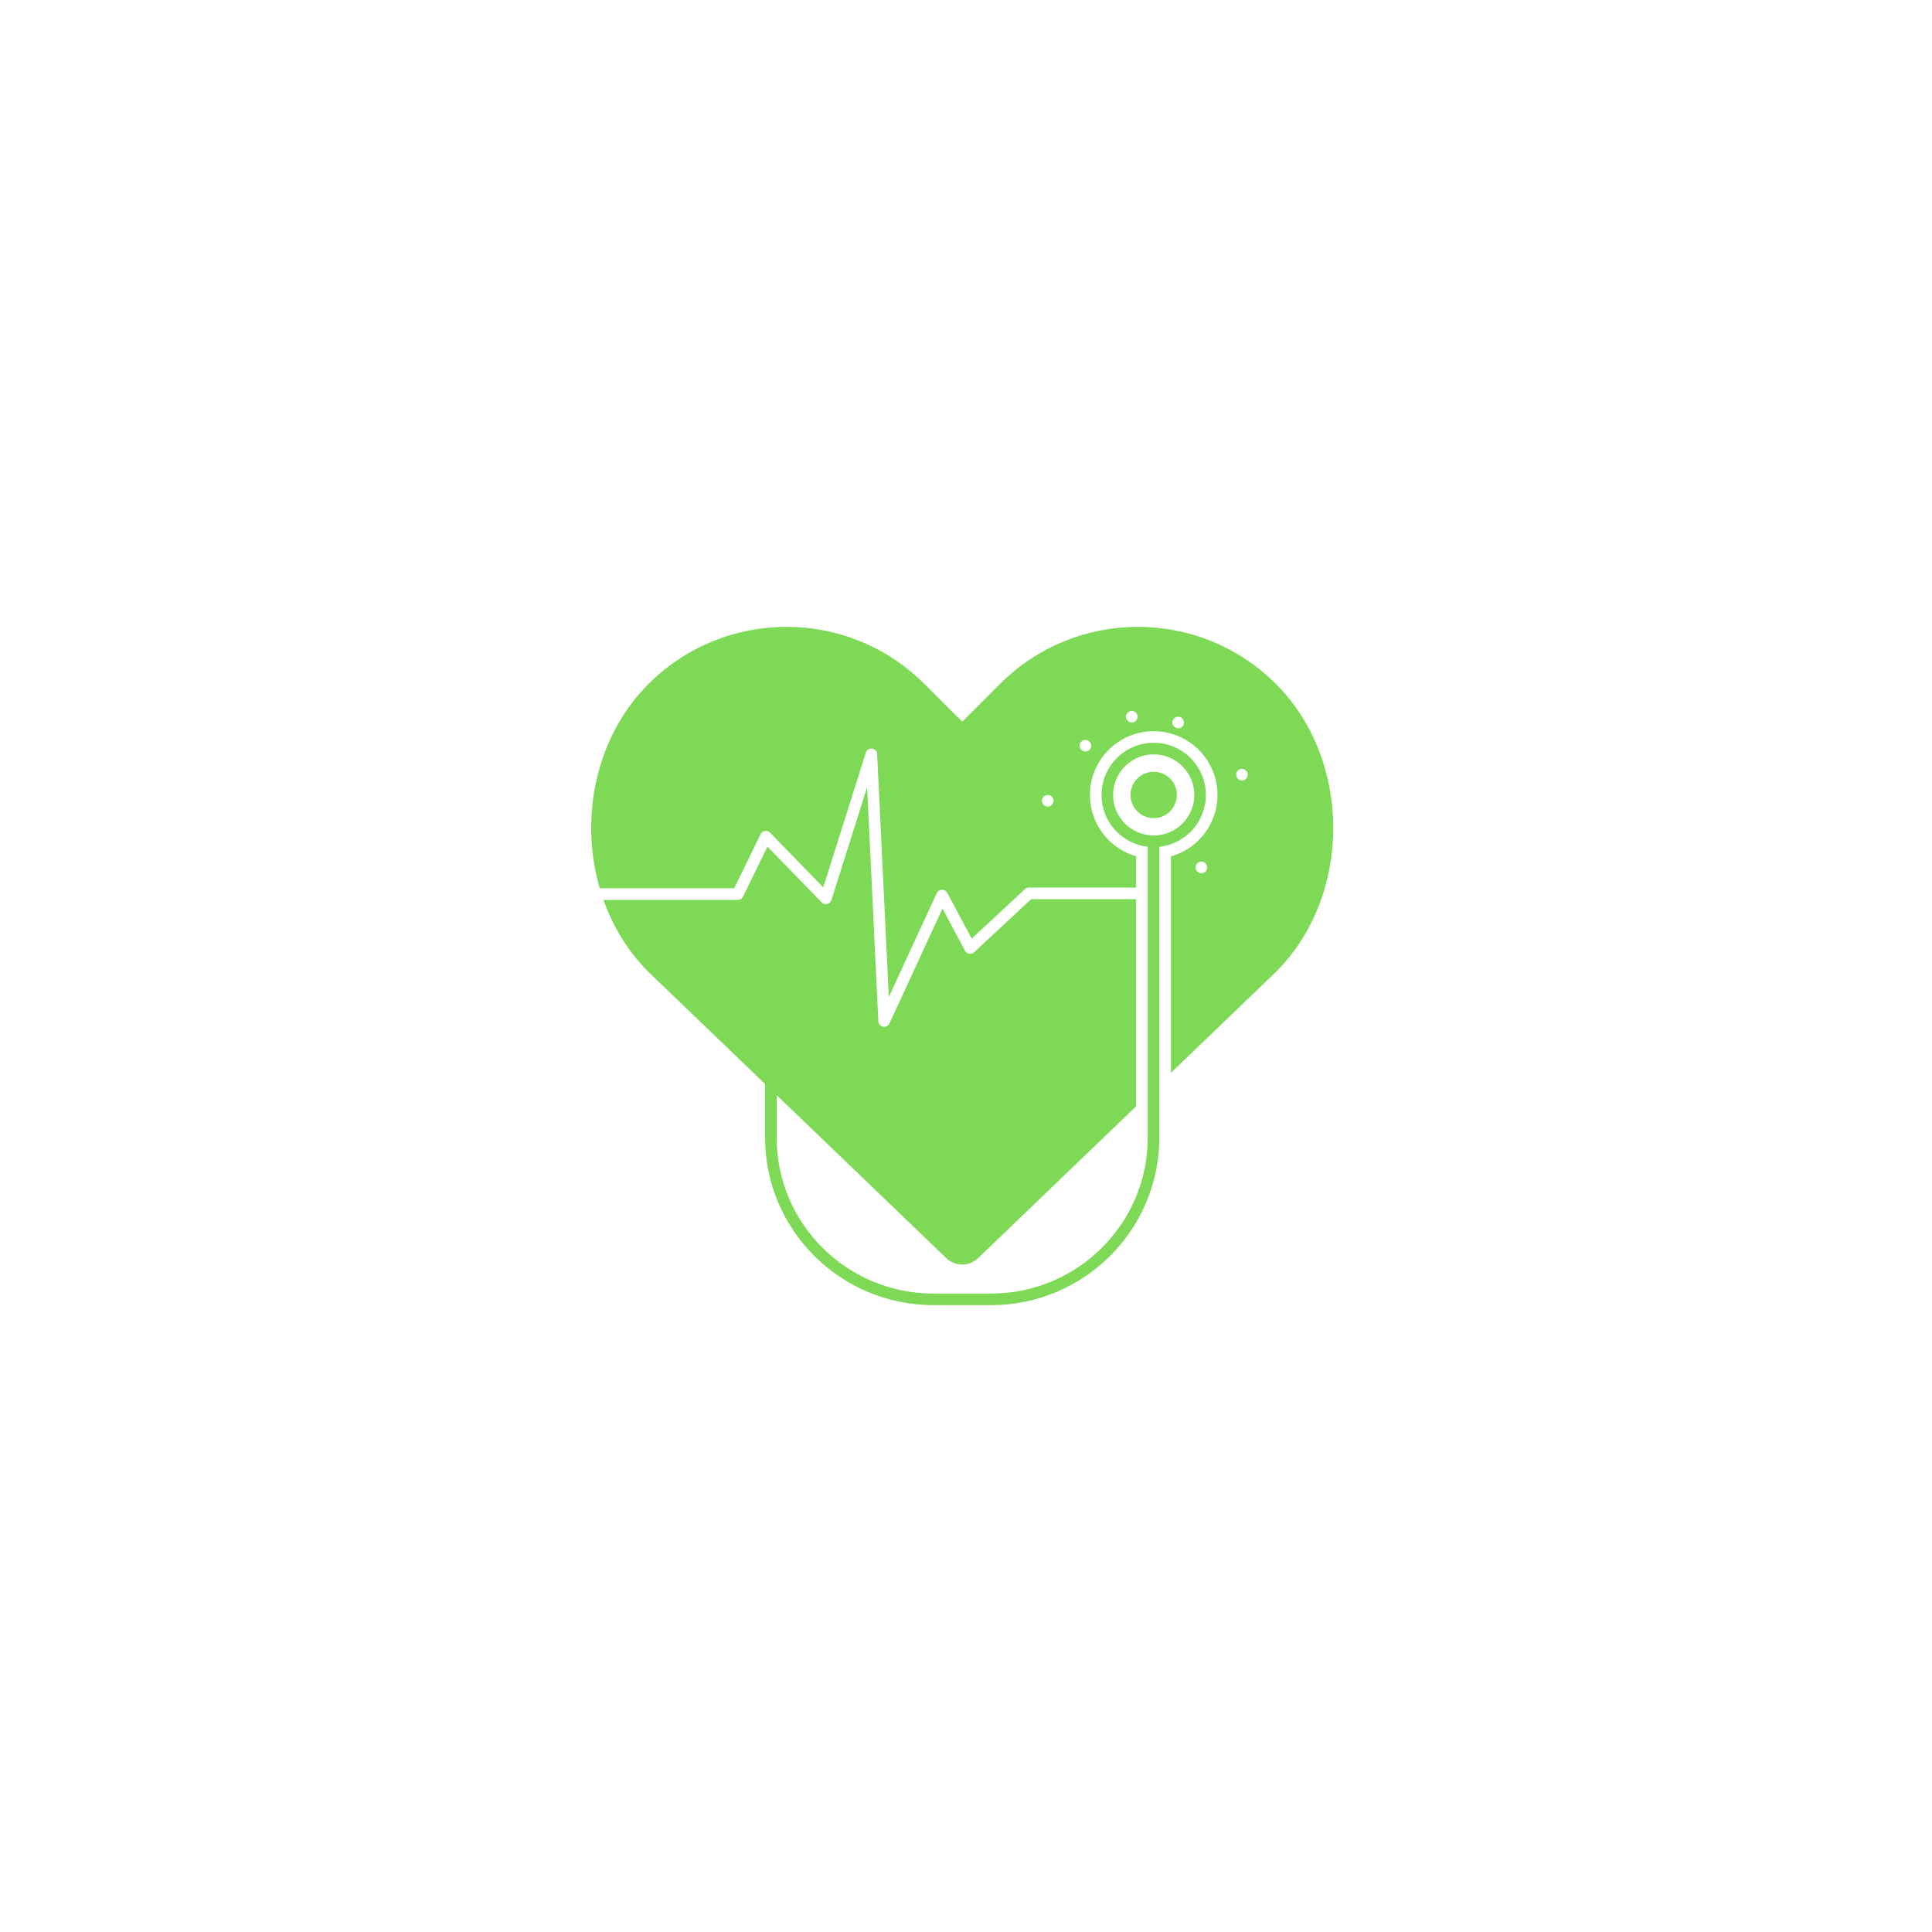
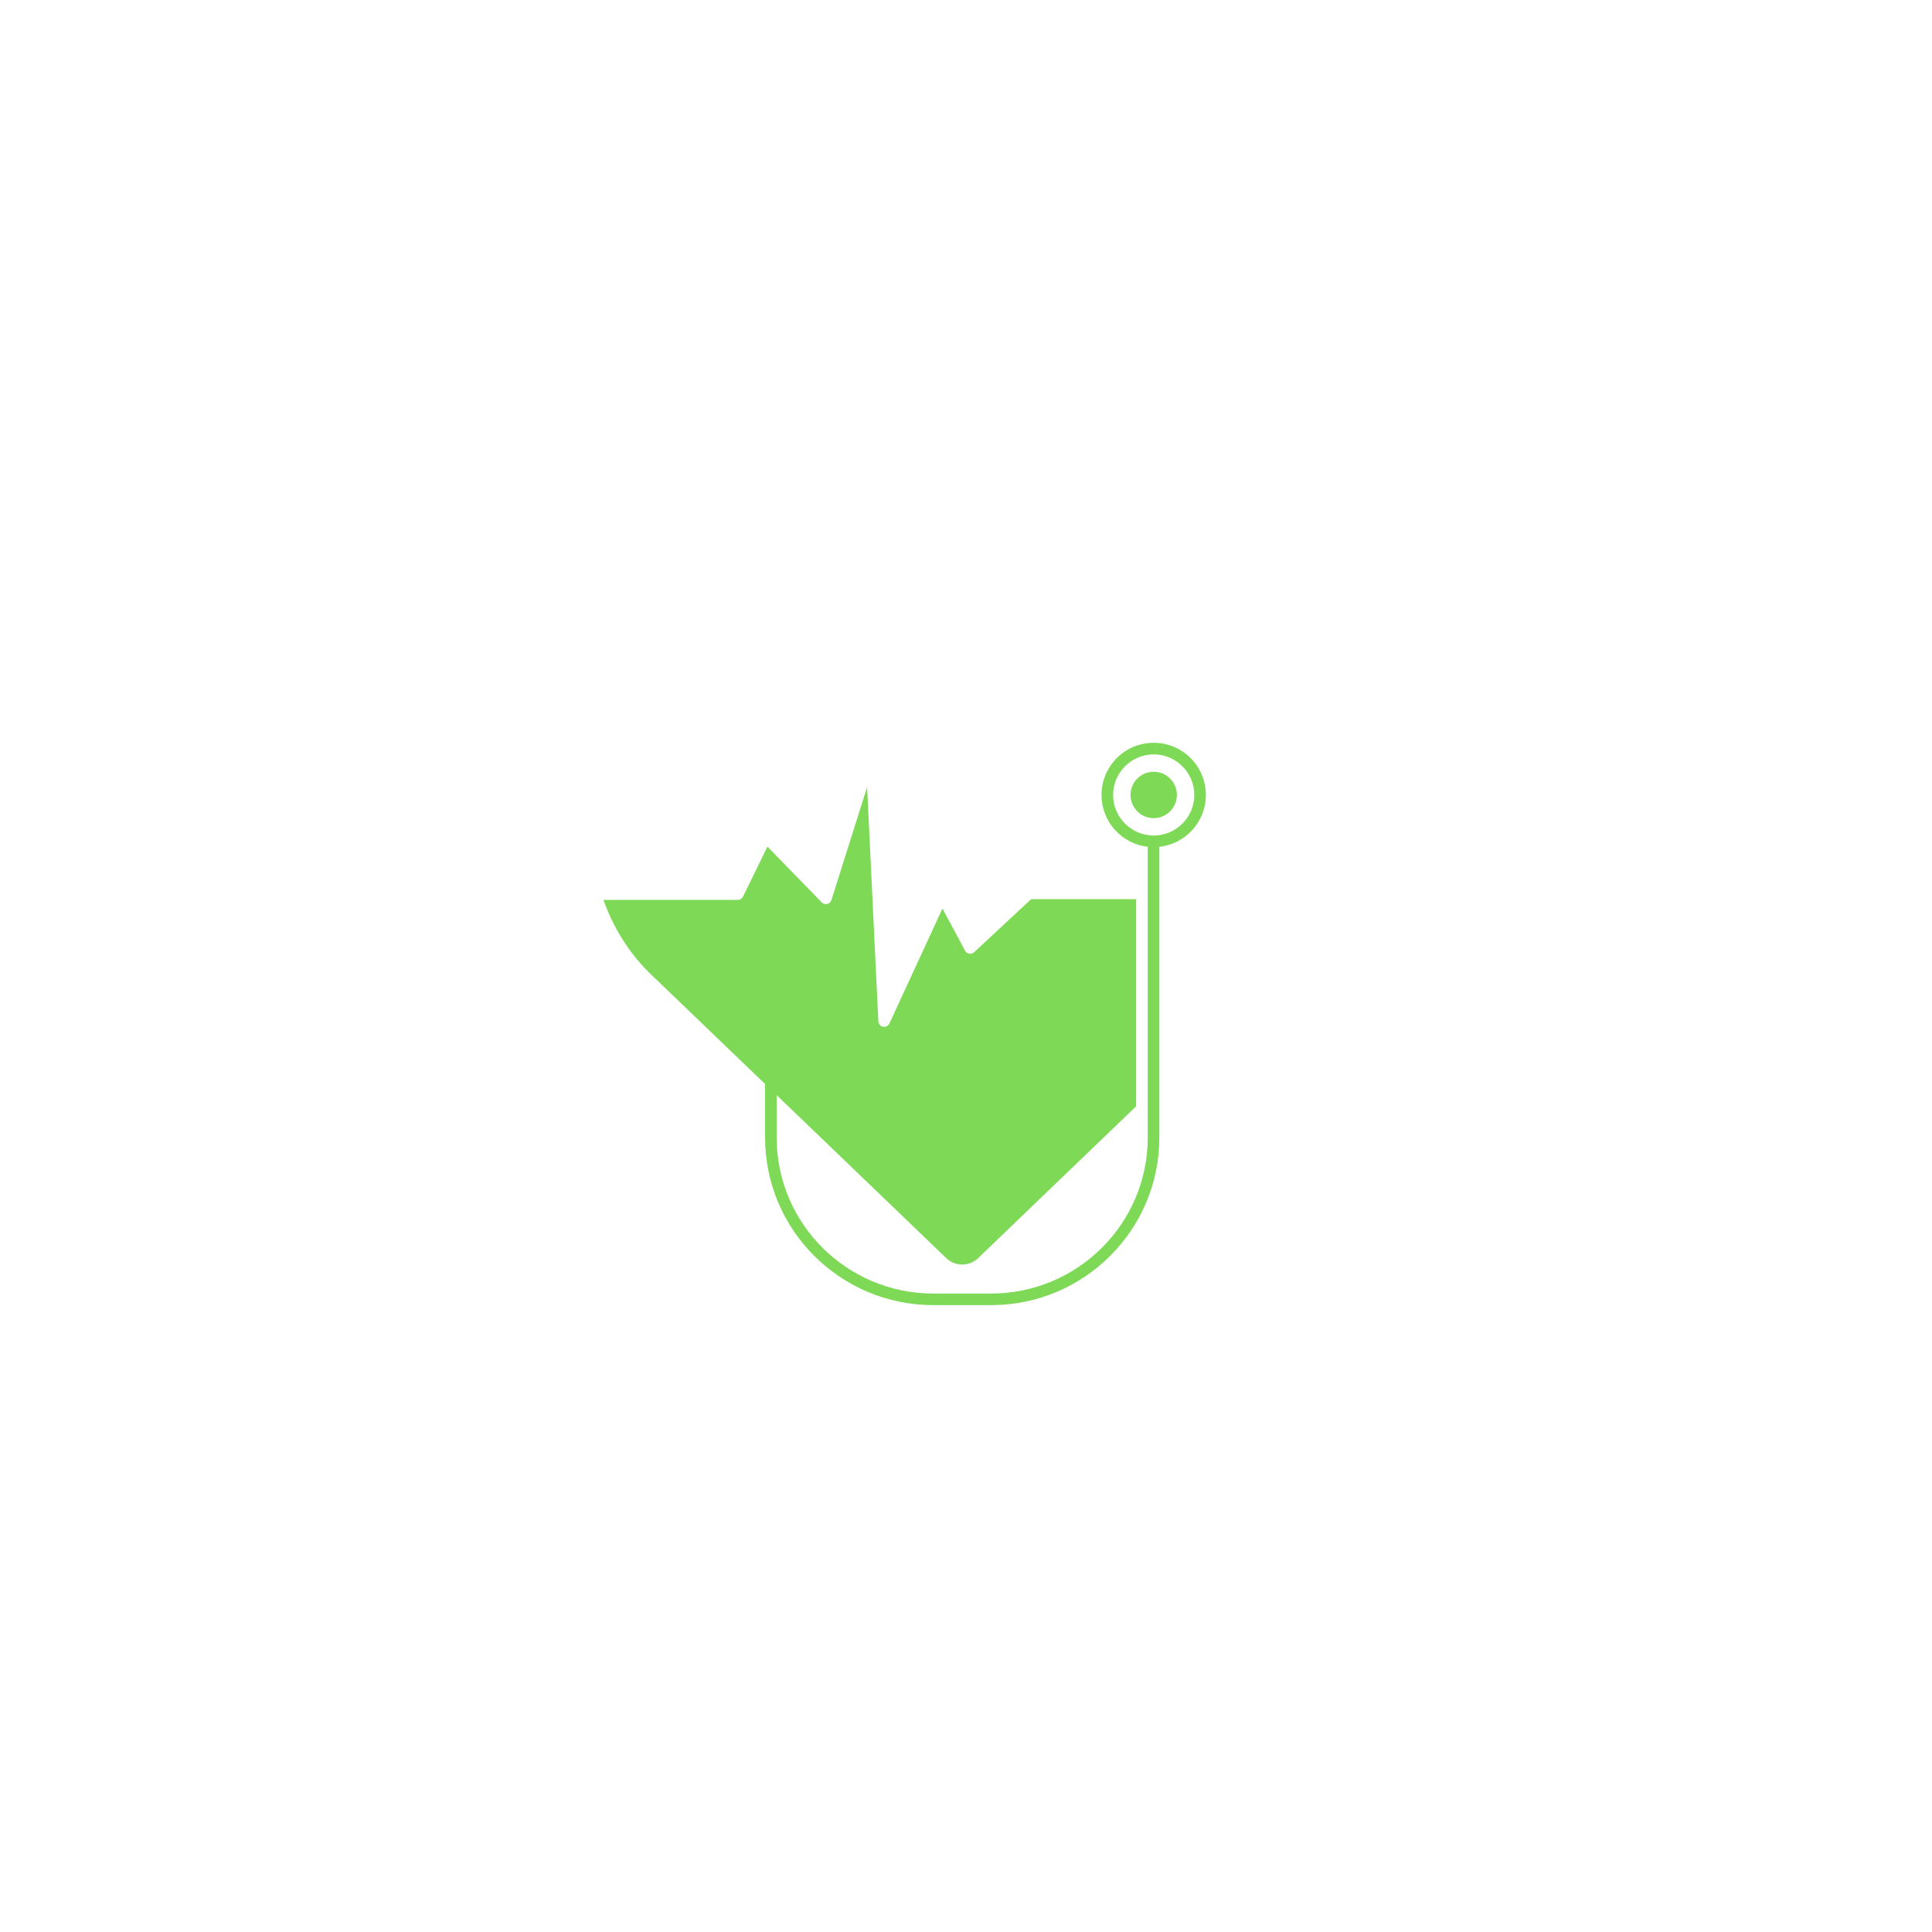
<svg xmlns="http://www.w3.org/2000/svg" width="1024" viewBox="0 0 768 768" height="1024" preserveAspectRatio="xMidYMid meet">
  <defs>
    <clipPath id="04df43508b">
      <path d="M 235 249.023 L 530 249.023 L 530 427 L 235 427 Z M 235 249.023 " clip-rule="nonzero" />
    </clipPath>
  </defs>
  <g clip-path="url(#04df43508b)">
-     <path fill="#7ed957" d="M 452.344 249.18 C 432.504 249.18 412.637 256.762 397.473 271.902 C 397.449 271.926 382.492 286.883 382.492 286.883 L 367.512 271.926 C 352.367 256.762 332.504 249.18 312.637 249.18 C 292.77 249.18 272.902 256.762 257.738 271.926 C 236.719 292.941 230.289 325.207 238.402 353.113 L 291.848 353.113 L 302.379 331.566 C 302.703 330.898 303.324 330.438 304.086 330.32 C 304.824 330.184 305.562 330.438 306.09 330.992 L 327.27 352.746 L 344.188 299.188 C 344.512 298.129 345.57 297.461 346.676 297.598 C 347.781 297.734 348.637 298.656 348.68 299.766 L 353.312 396.371 L 372.395 355.027 C 372.766 354.219 373.547 353.715 374.426 353.691 C 375.301 353.645 376.105 354.129 376.523 354.91 L 386.27 373.117 L 407.406 353.461 C 407.82 353.066 408.371 352.836 408.973 352.836 C 408.973 352.836 450.926 352.836 451.633 352.836 L 451.633 340.324 C 451.102 340.184 450.57 340.047 450.039 339.863 C 440.016 336.289 433.262 326.703 433.262 316.012 C 433.262 302.023 444.625 290.66 458.613 290.66 C 472.605 290.66 483.965 302.023 483.965 316.012 C 483.965 326.773 477.145 336.406 466.98 339.934 C 466.496 340.117 465.965 340.23 465.461 340.371 L 465.461 426.469 L 507.242 386.324 C 537.574 356.016 537.574 302.277 507.242 271.926 C 492.078 256.762 472.211 249.18 452.344 249.18 Z M 416.484 320.621 C 415.219 320.621 414.18 319.582 414.18 318.316 C 414.18 317.047 415.219 316.012 416.484 316.012 C 417.754 316.012 418.789 317.047 418.789 318.316 C 418.789 319.582 417.754 320.621 416.484 320.621 Z M 431.465 298.727 C 430.199 298.727 429.16 297.691 429.16 296.422 C 429.16 295.156 430.199 294.117 431.465 294.117 C 432.734 294.117 433.77 295.156 433.77 296.422 C 433.77 297.691 432.734 298.727 431.465 298.727 Z M 449.902 287.203 C 448.637 287.203 447.598 286.168 447.598 284.898 C 447.598 283.633 448.637 282.594 449.902 282.594 C 451.172 282.594 452.207 283.633 452.207 284.898 C 452.207 286.168 451.172 287.203 449.902 287.203 Z M 468.34 289.508 C 467.074 289.508 466.035 288.473 466.035 287.203 C 466.035 285.938 467.074 284.898 468.34 284.898 C 469.609 284.898 470.645 285.938 470.645 287.203 C 470.645 288.473 469.609 289.508 468.34 289.508 Z M 477.559 347.121 C 476.293 347.121 475.254 346.086 475.254 344.816 C 475.254 343.551 476.293 342.512 477.559 342.512 C 478.828 342.512 479.863 343.551 479.863 344.816 C 479.863 346.086 478.828 347.121 477.559 347.121 Z M 493.691 310.25 C 492.426 310.25 491.387 309.211 491.387 307.945 C 491.387 306.676 492.426 305.641 493.691 305.641 C 494.961 305.641 495.996 306.676 495.996 307.945 C 495.996 309.211 494.961 310.25 493.691 310.25 Z M 493.691 310.25 " fill-opacity="1" fill-rule="nonzero" />
-   </g>
+     </g>
  <path fill="#7ed957" d="M 458.613 325.23 C 459.398 325.23 460.137 325.137 460.852 324.953 C 462.625 324.516 464.215 323.547 465.414 322.234 C 465.414 322.234 465.414 322.234 465.414 322.211 C 466.91 320.574 467.832 318.383 467.832 316.012 C 467.832 310.918 463.707 306.793 458.613 306.793 C 453.52 306.793 449.395 310.918 449.395 316.012 C 449.395 318.34 450.27 320.457 451.699 322.094 C 452.875 323.453 454.441 324.445 456.242 324.906 C 457 325.113 457.785 325.23 458.613 325.23 Z M 458.613 325.23 " fill-opacity="1" fill-rule="nonzero" />
  <path fill="#7ed957" d="M 376.02 500 C 377.805 501.785 380.148 502.68 382.488 502.68 C 384.828 502.68 387.168 501.785 388.953 500 L 451.633 439.766 L 451.633 357.445 C 450.52 357.445 409.871 357.445 409.871 357.445 L 387.23 378.535 C 386.707 379.023 385.98 379.242 385.281 379.121 C 384.574 379.004 383.965 378.566 383.629 377.938 L 374.648 361.156 L 353.559 406.852 C 353.176 407.68 352.352 408.191 351.465 408.191 C 351.32 408.191 351.172 408.18 351.023 408.148 C 349.98 407.945 349.215 407.059 349.16 406 L 344.691 312.867 L 330.5 357.809 C 330.258 358.582 329.625 359.168 328.836 359.355 C 328.047 359.547 327.215 359.305 326.652 358.723 L 305.074 336.543 L 295.348 356.438 C 294.965 357.23 294.16 357.73 293.277 357.73 L 239.887 357.73 C 243.656 368.344 249.59 378.184 257.73 386.324 L 304.133 430.914 L 304.133 452.23 C 304.133 488.945 334.117 518.809 370.969 518.809 L 394.016 518.809 C 430.867 518.809 460.852 488.945 460.852 452.23 L 460.852 336.613 C 471.242 335.508 479.355 326.703 479.355 316.012 C 479.355 304.559 470.07 295.27 458.613 295.27 C 447.16 295.27 437.871 304.559 437.871 316.012 C 437.871 326.656 445.895 335.438 456.242 336.613 L 456.242 452.23 C 456.242 486.41 428.332 514.203 394.016 514.203 L 370.969 514.203 C 336.652 514.203 308.742 486.41 308.742 452.23 L 308.742 435.344 Z M 442.48 316.012 C 442.48 307.117 449.719 299.879 458.613 299.879 C 467.512 299.879 474.746 307.117 474.746 316.012 C 474.746 324.145 468.688 330.898 460.852 331.957 C 460.113 332.098 459.375 332.141 458.613 332.141 C 457.809 332.141 457 332.074 456.242 331.934 C 448.449 330.805 442.48 324.102 442.48 316.012 Z M 442.48 316.012 " fill-opacity="1" fill-rule="nonzero" />
</svg>